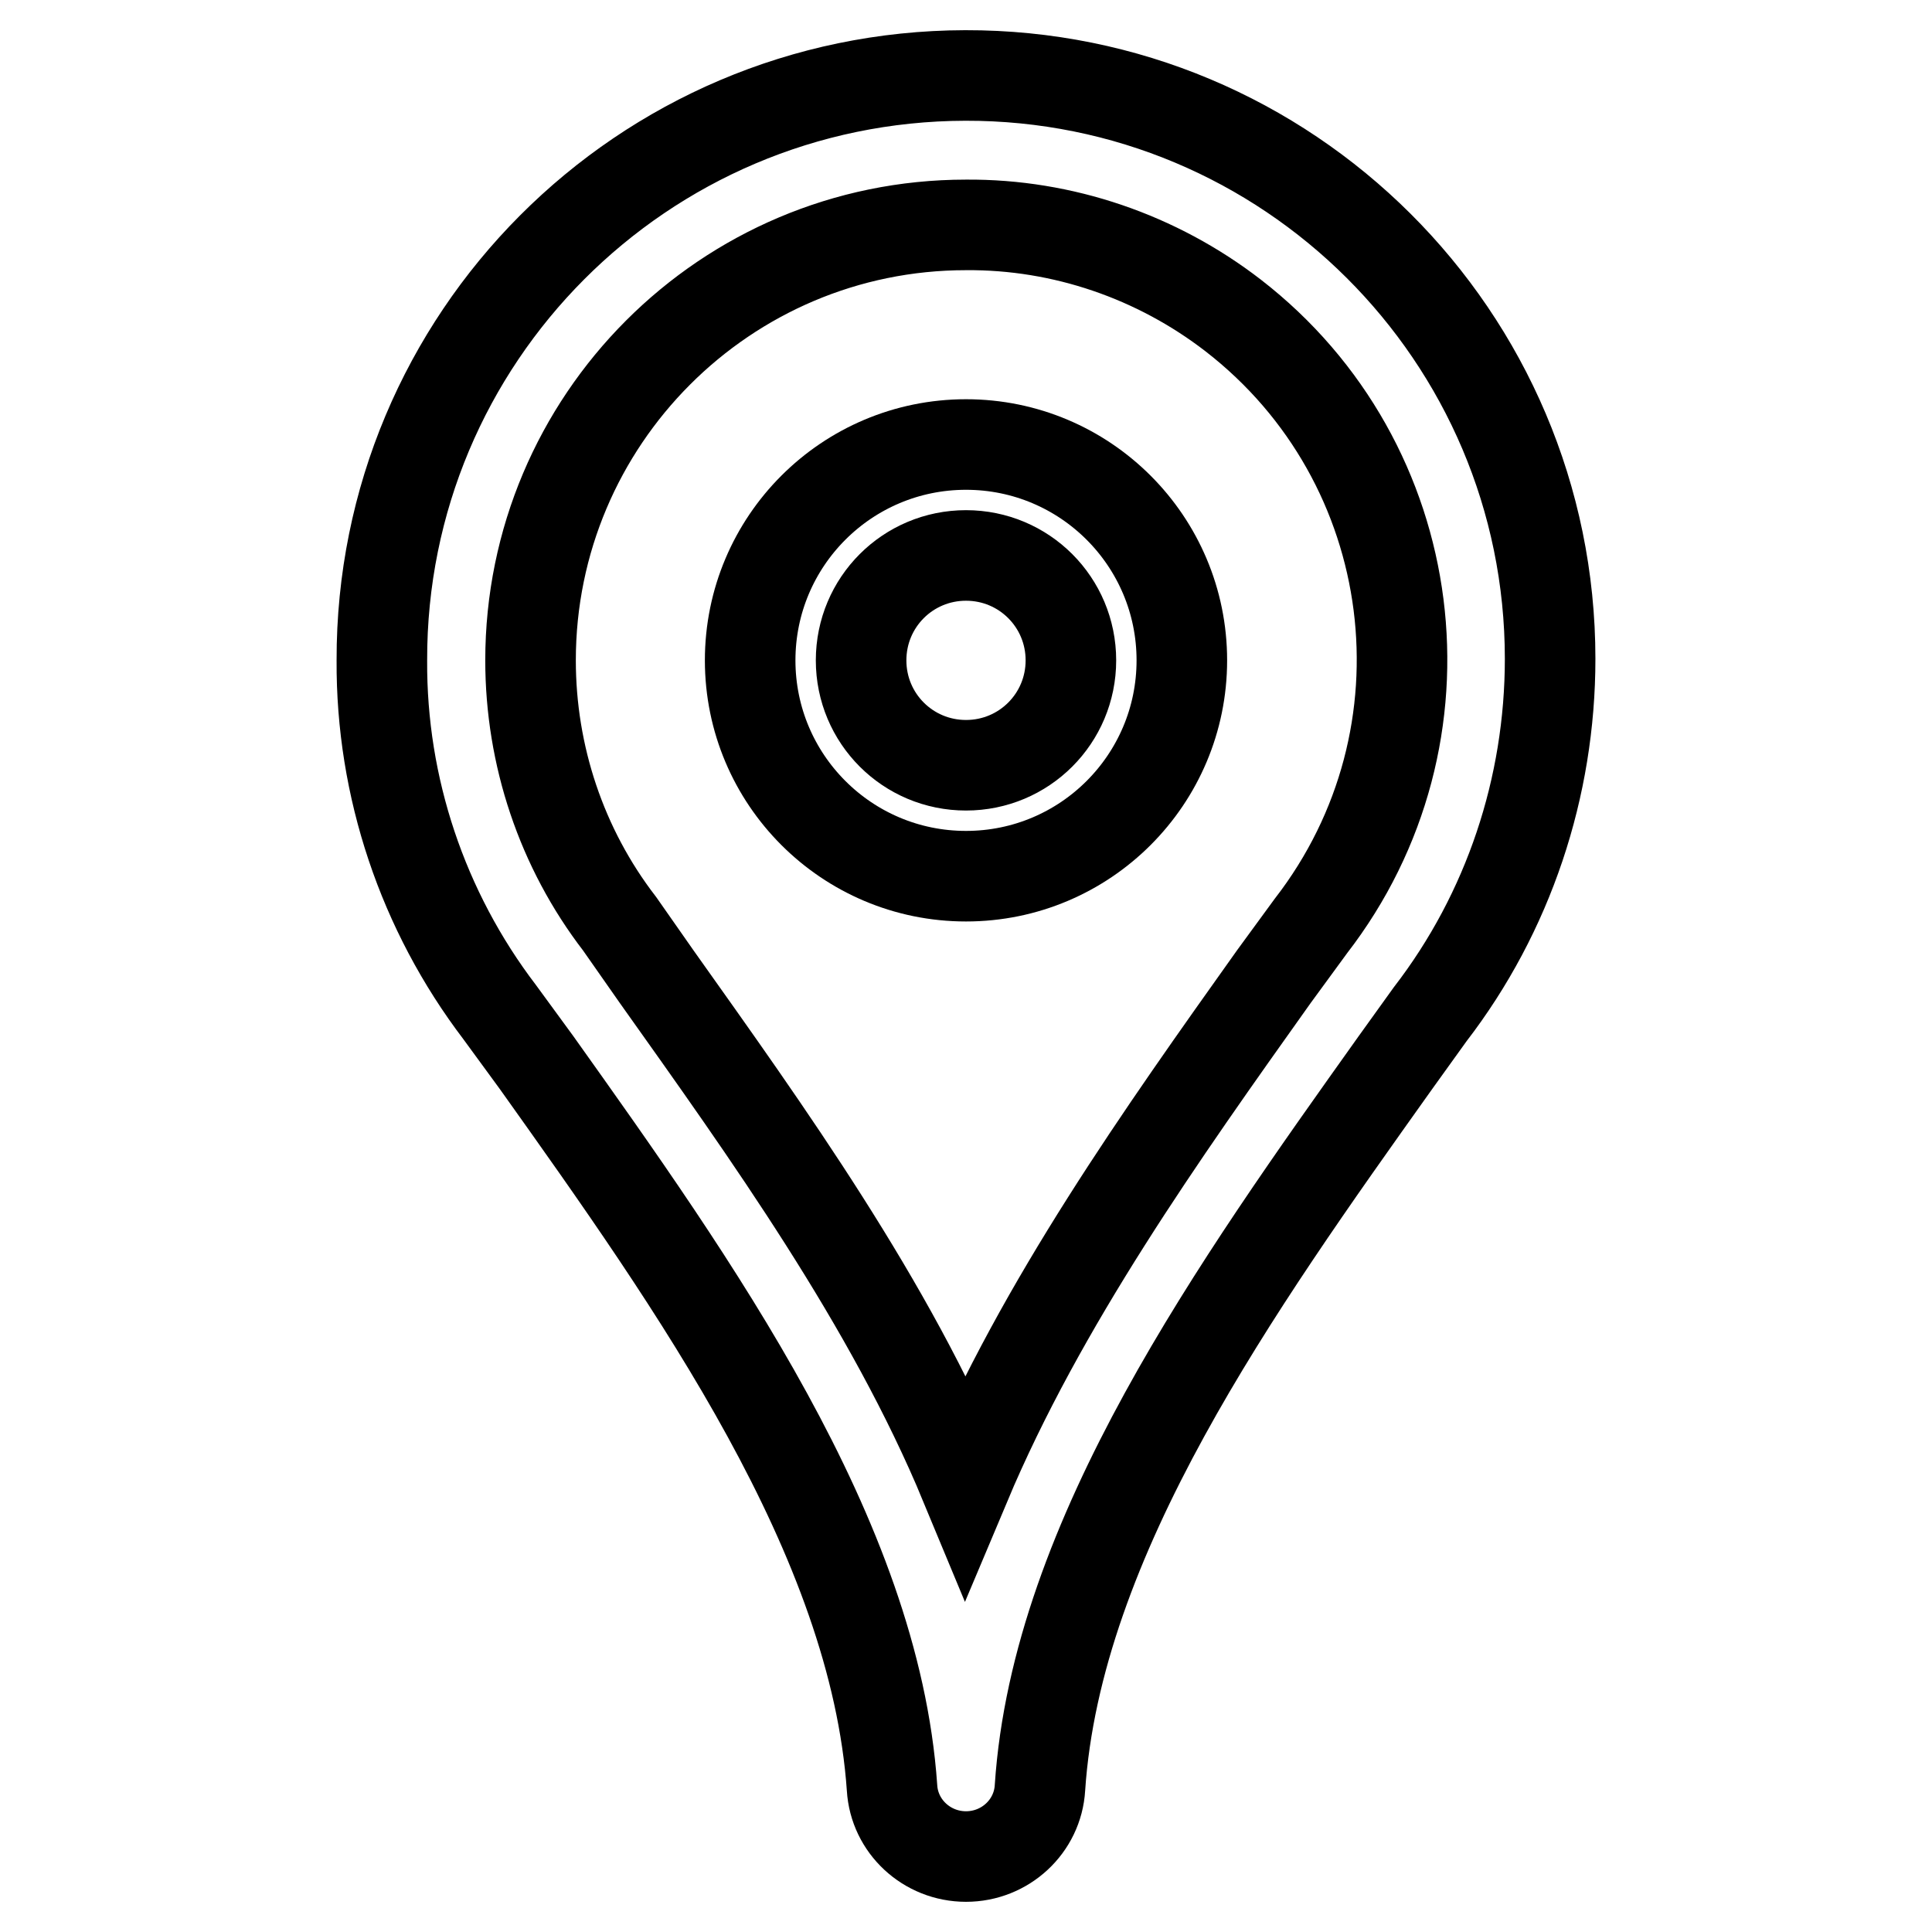
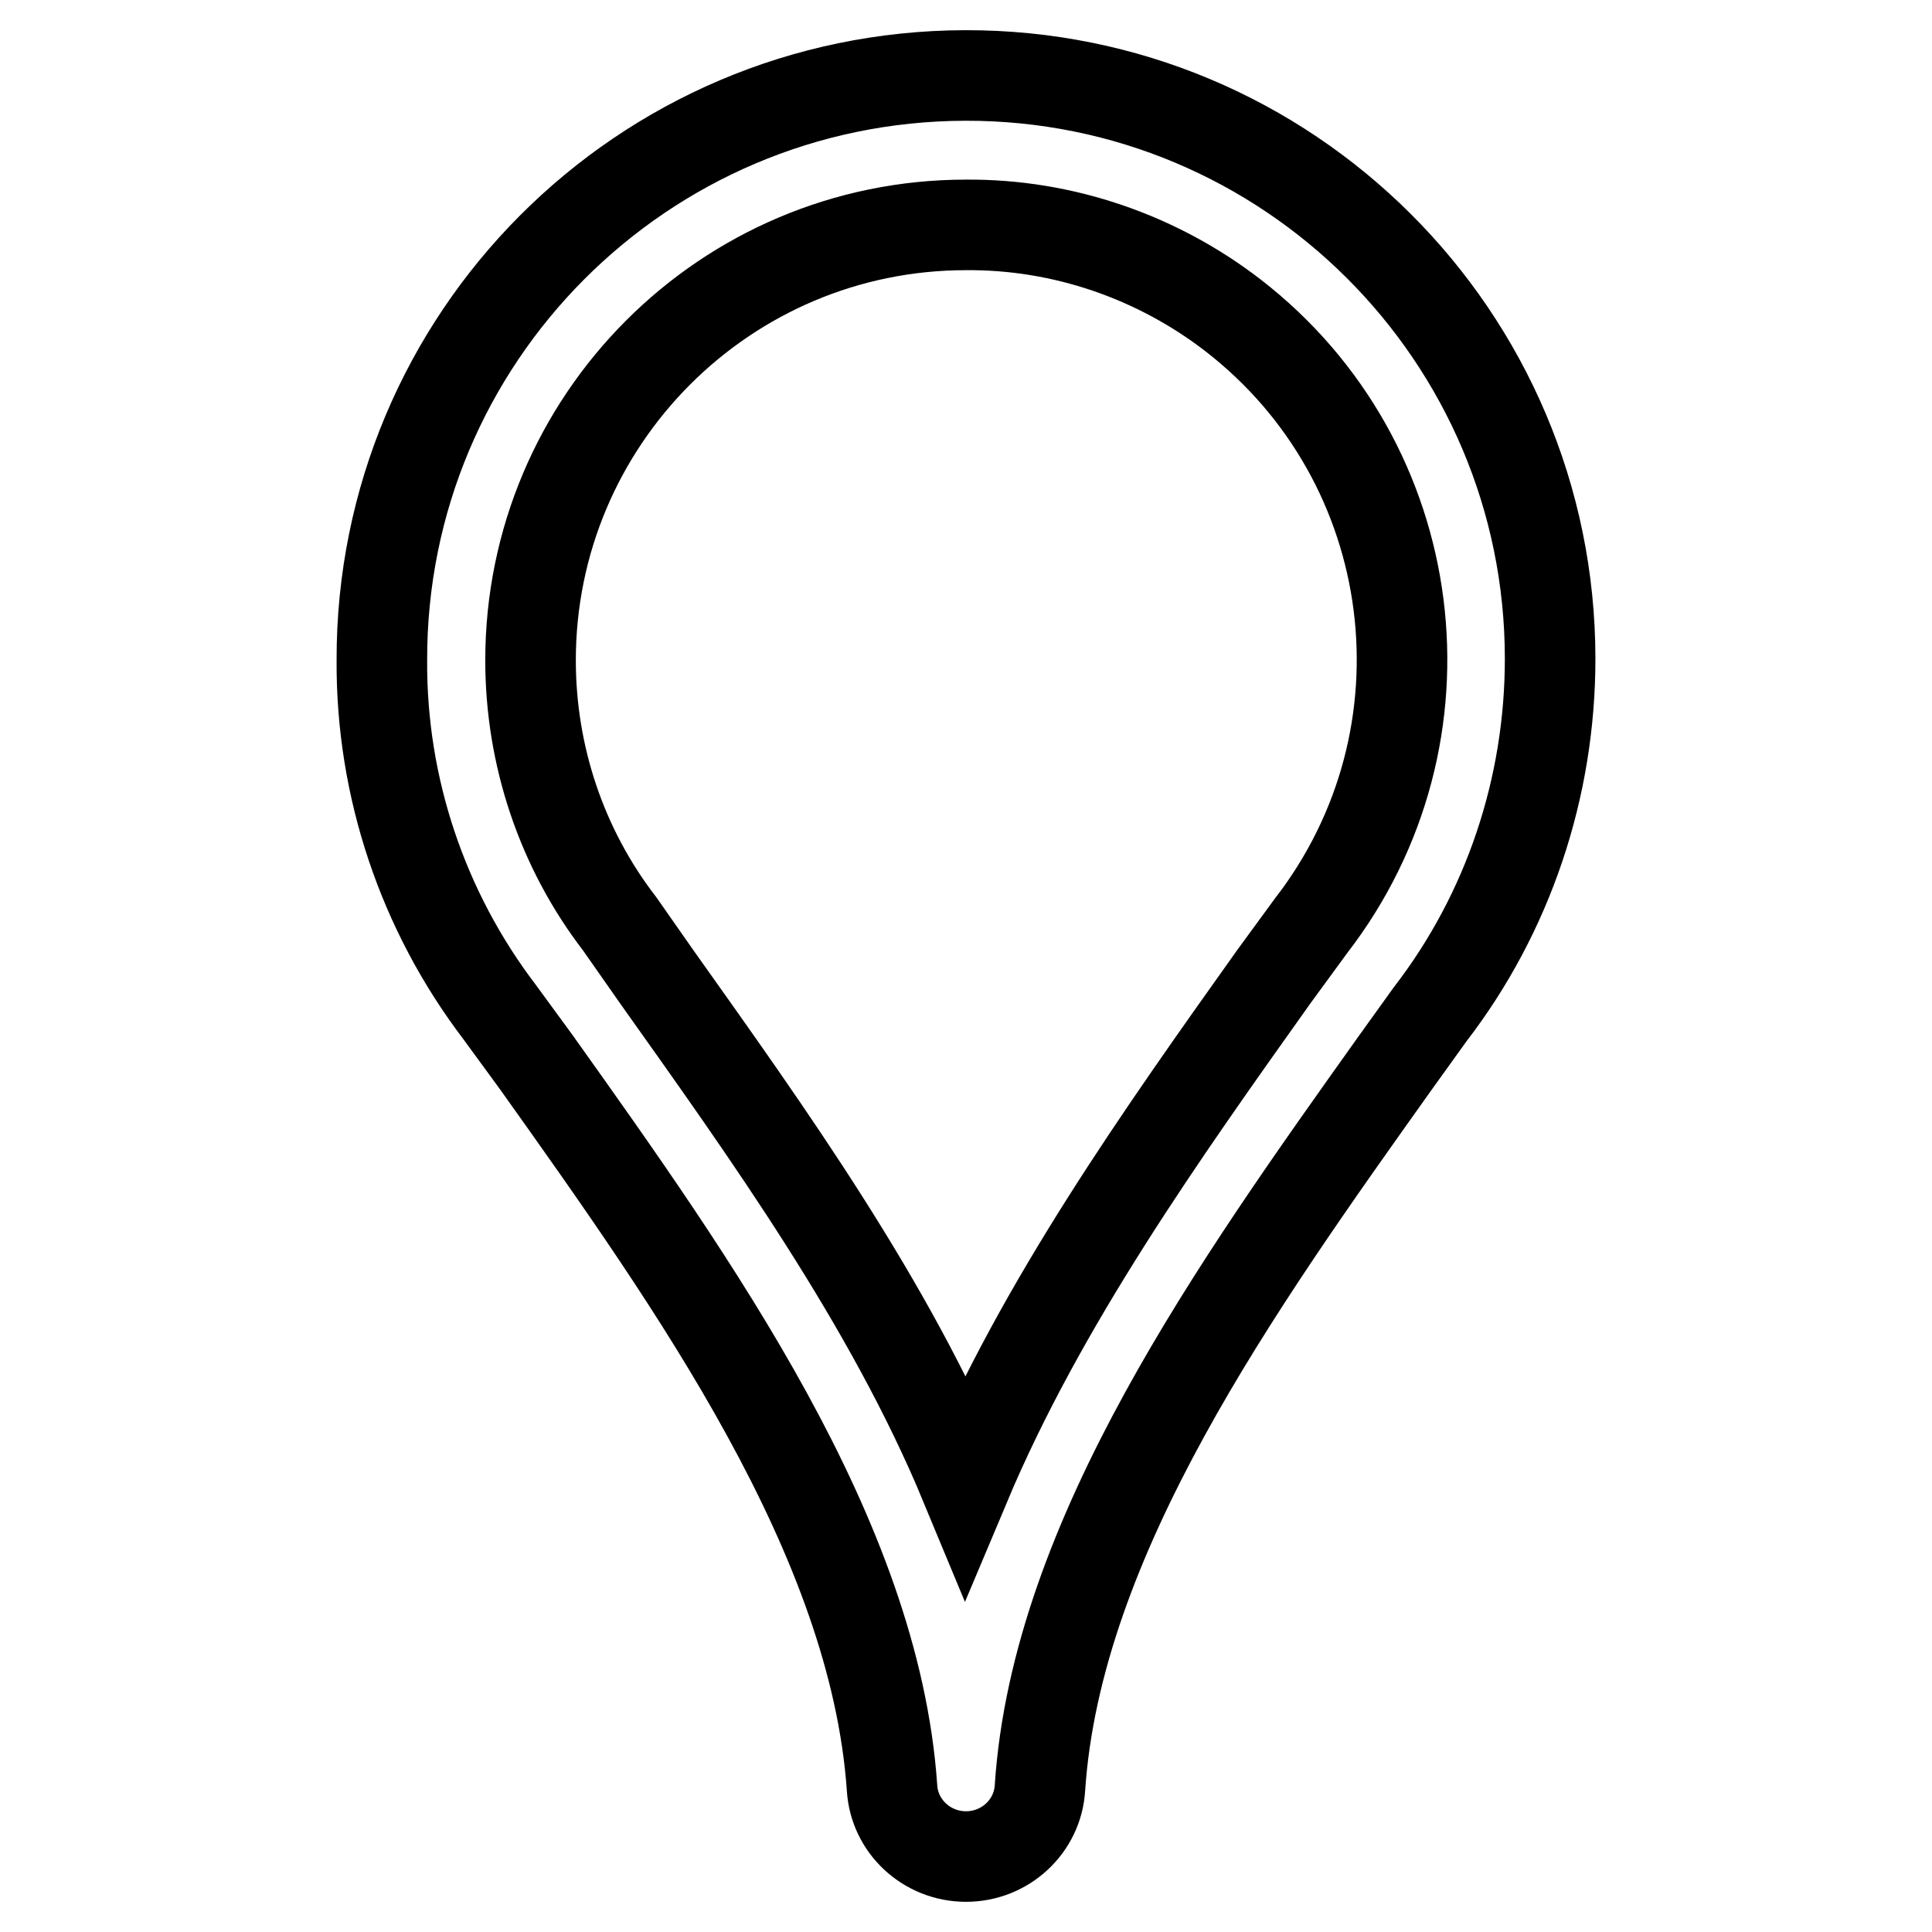
<svg xmlns="http://www.w3.org/2000/svg" version="1.1" x="0px" y="0px" viewBox="0 0 256 256" enable-background="new 0 0 256 256" xml:space="preserve">
  <g>
    <path stroke-width="12" fill-opacity="0" stroke="#000000" d="M128,246c-5.2,0-9.5-4-9.8-9.1c-2.3-33.2-26.1-66.6-47.1-96.1l-4.9-6.7C56,120.7,50.5,104.3,50.6,87.5 C50.5,44.8,85.1,10.1,127.9,10c42.7-0.1,77.5,34.5,77.5,77.3c0,17-5.5,33.6-15.9,47.1l-4.6,6.4c-21,29.5-44.9,62.9-47.1,96.1 C137.5,242,133.2,246,128,246z M128,29.8c-31.9,0-57.7,25.9-57.7,57.7c0,12.6,4.1,24.9,11.8,34.9l4.9,7 c14.7,20.7,30.9,43.2,40.9,67.3c10.1-24,26.1-46.5,40.9-67.3l4.9-6.7c19.5-25.2,14.9-61.4-10.3-80.9C153.3,34,140.8,29.7,128,29.8z " />
-     <path stroke-width="12" fill-opacity="0" stroke="#000000" d="M128,73.6c7.7,0,13.9,6.2,13.9,13.9s-6.2,13.9-13.9,13.9s-13.9-6.2-13.9-13.9l0,0 C114.1,79.8,120.3,73.6,128,73.6 M128,58.9c-15.8,0-28.6,12.8-28.6,28.6c0,15.8,12.8,28.6,28.6,28.6c15.8,0,28.6-12.8,28.6-28.6 l0,0C156.6,71.7,143.8,58.9,128,58.9L128,58.9z" />
  </g>
</svg>